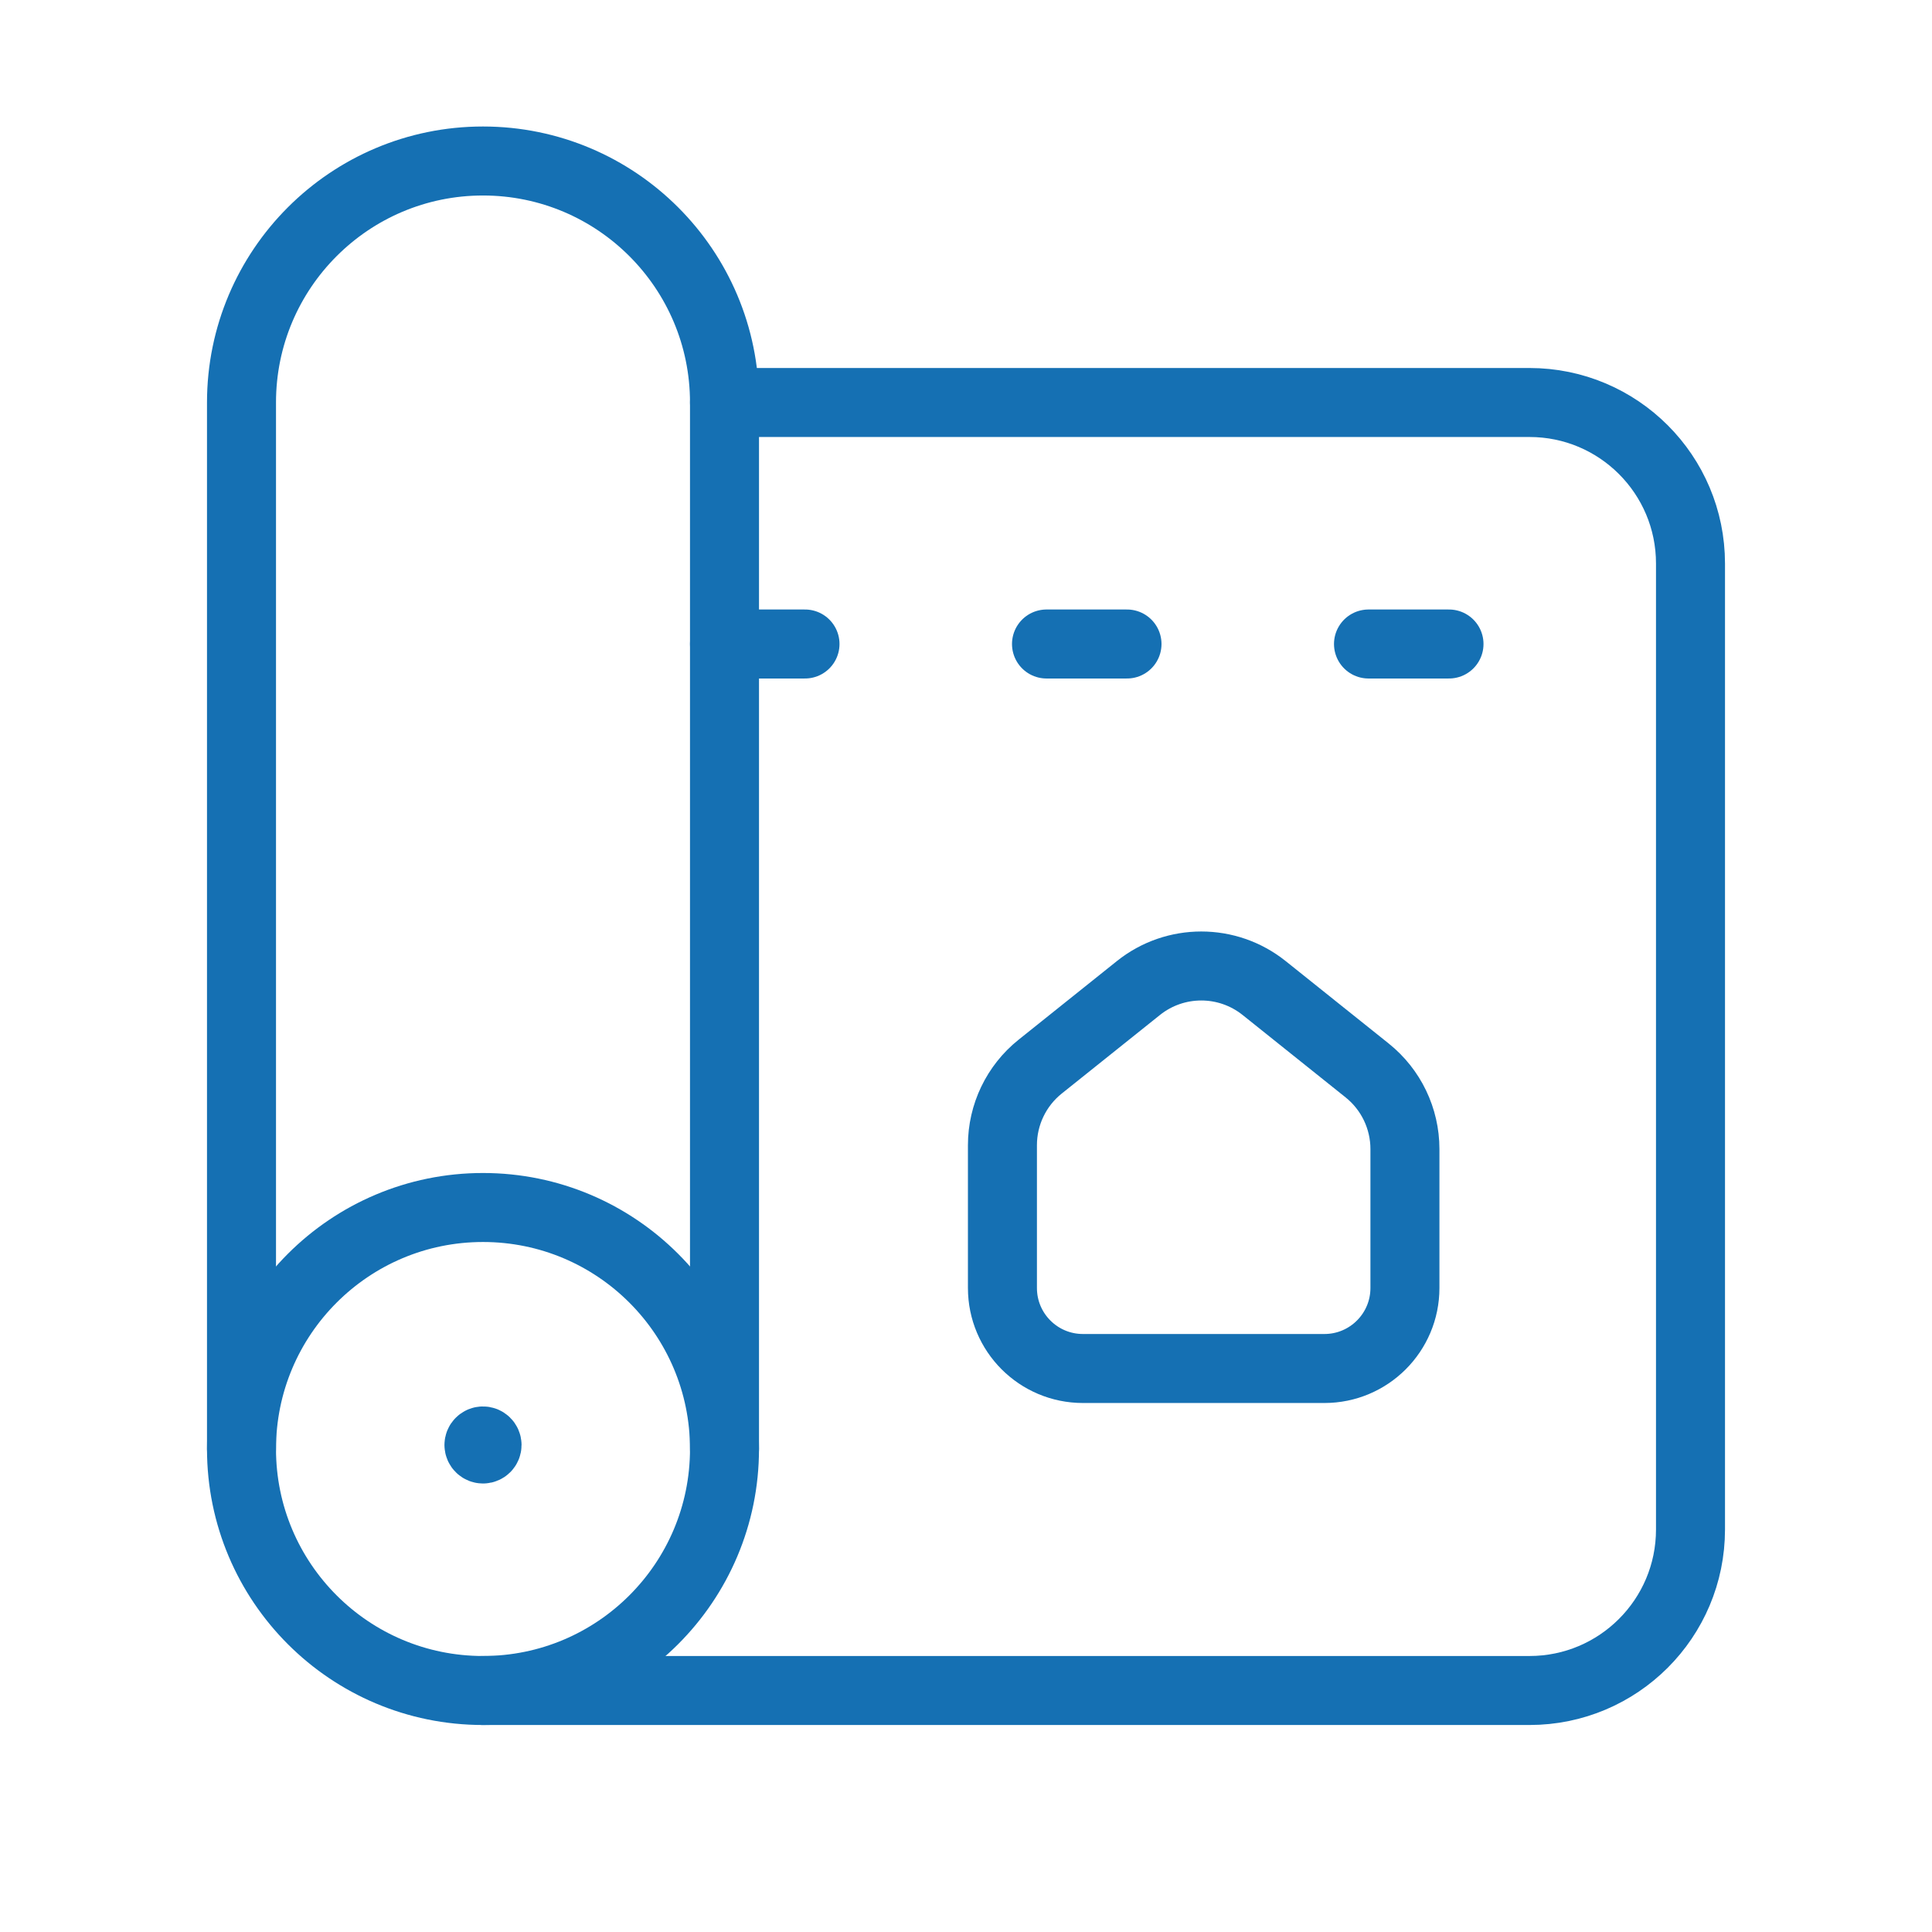
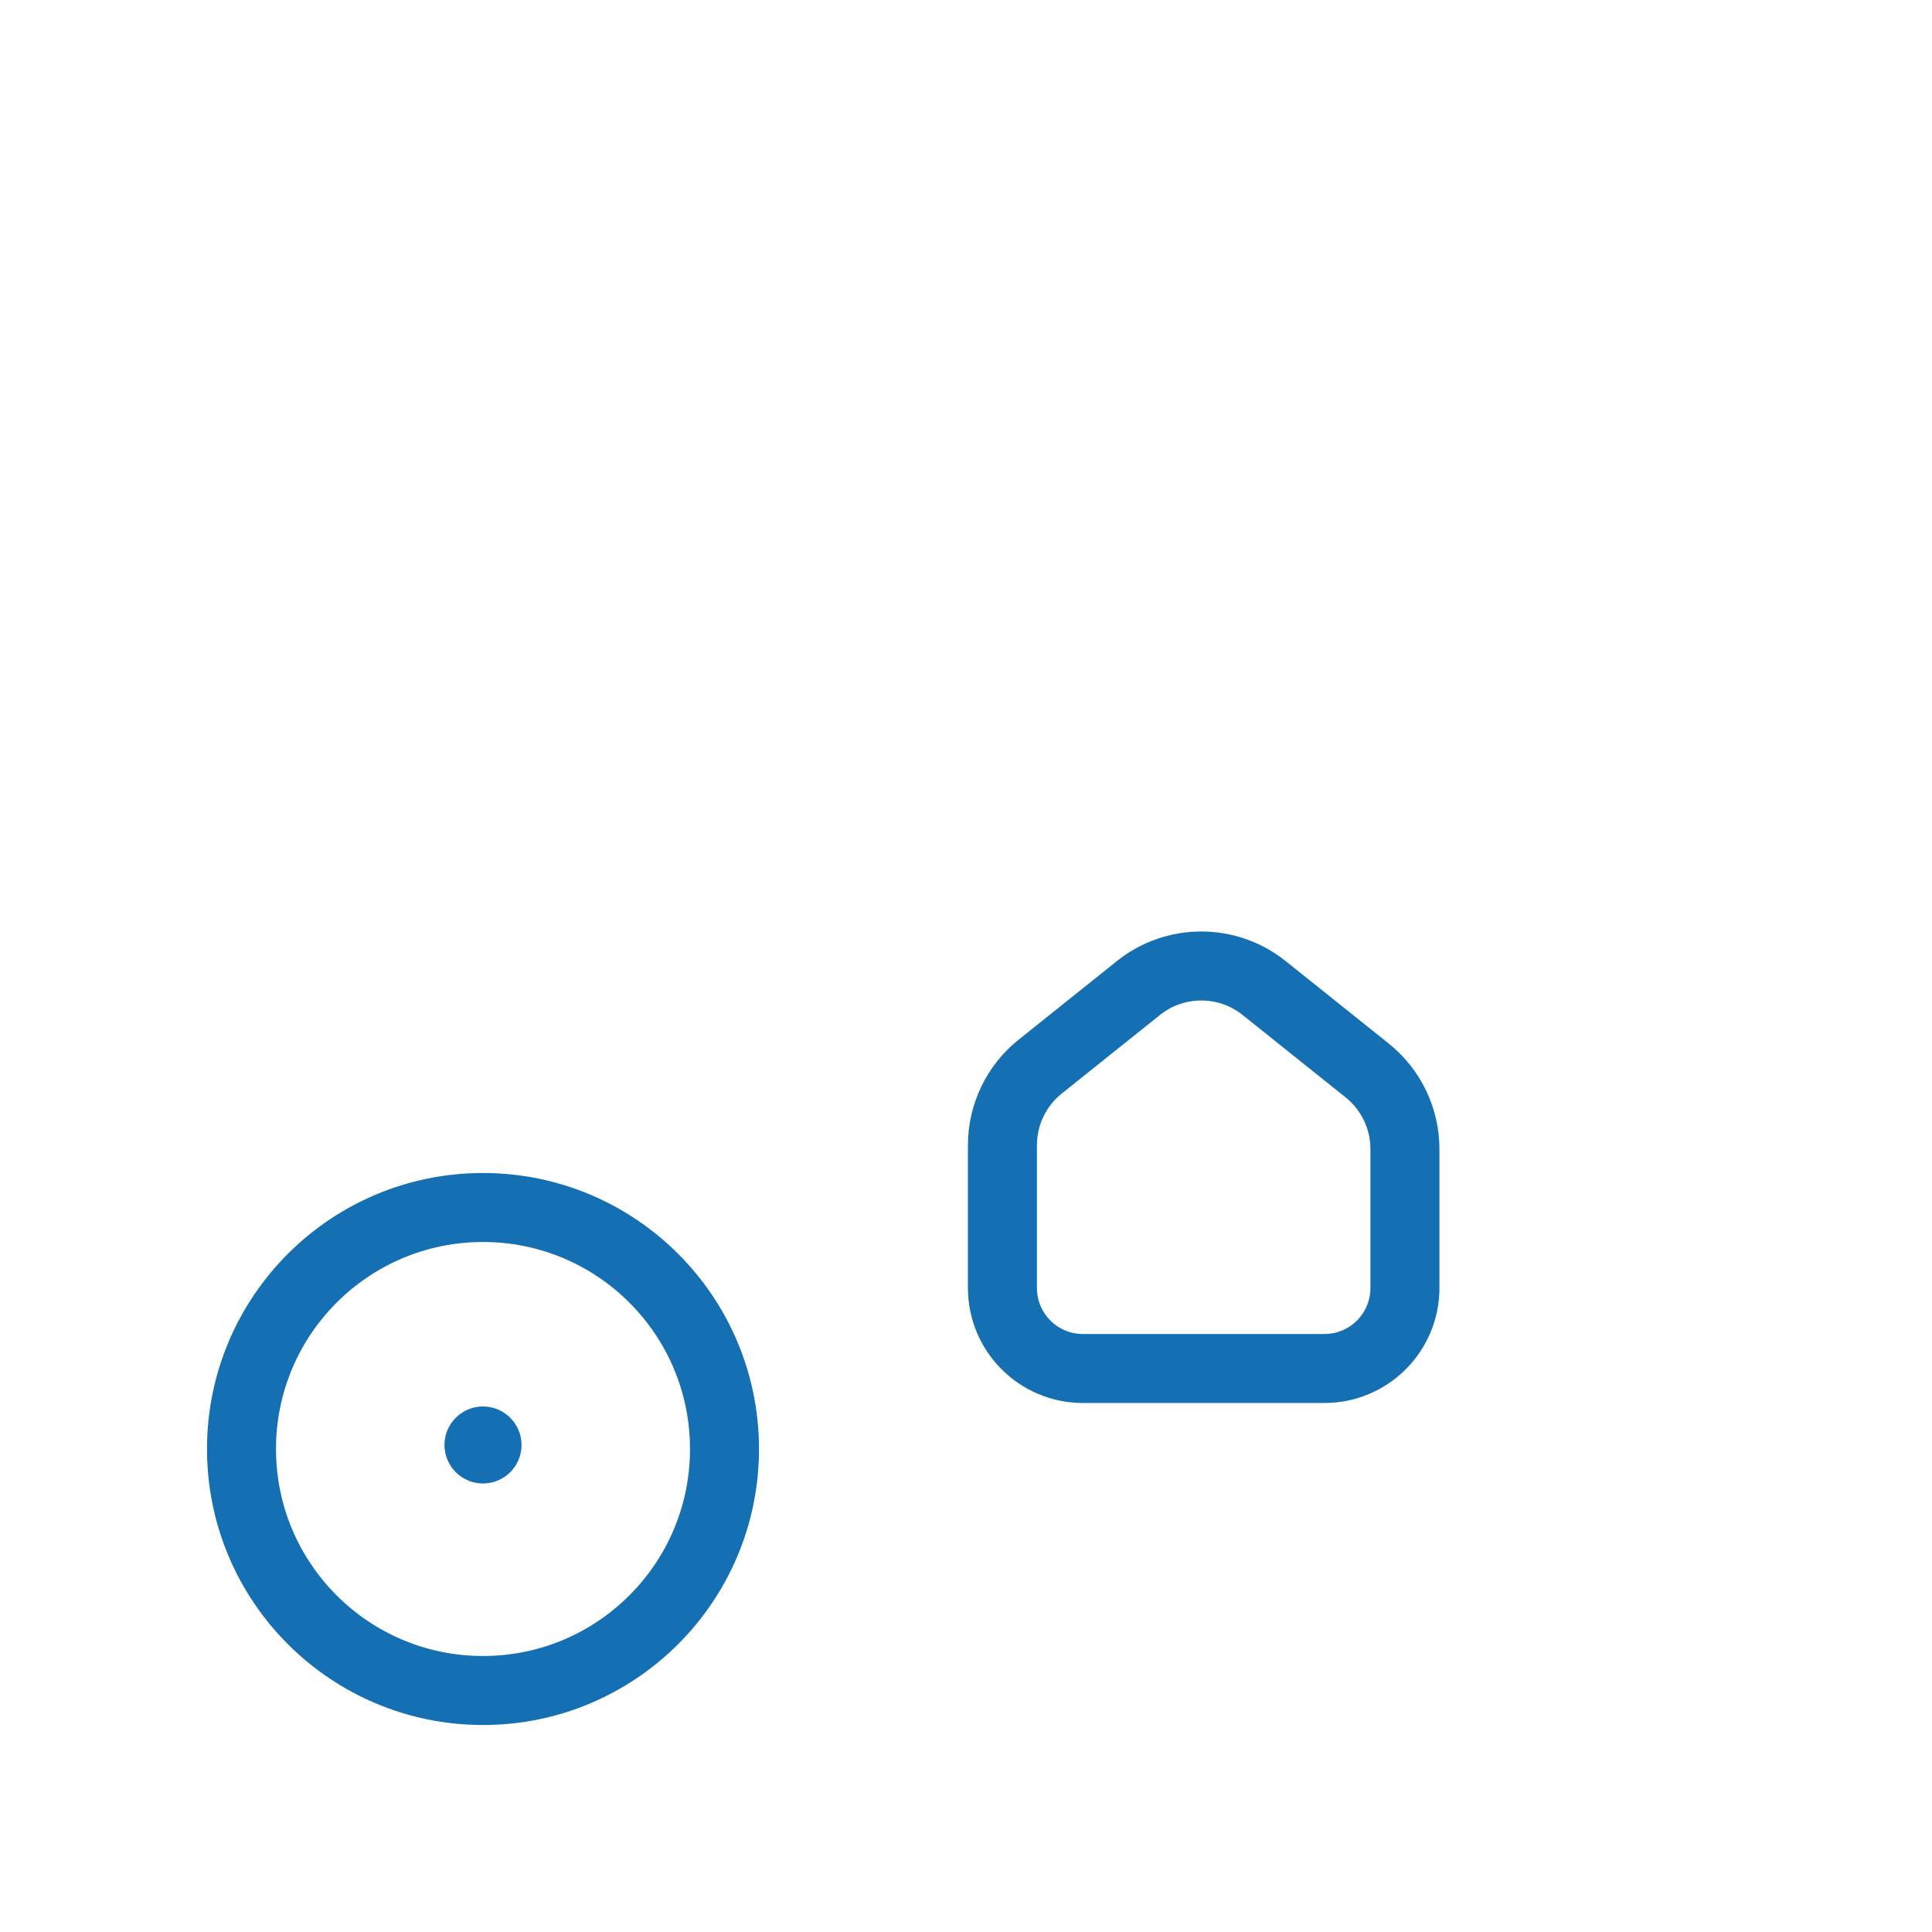
<svg xmlns="http://www.w3.org/2000/svg" width="42" height="42" viewBox="0 0 42 42" fill="none">
-   <path d="M31.5 14H29.75" stroke="#1570B3" stroke-width="1.5" stroke-linecap="round" stroke-linejoin="round" />
-   <path d="M24.5 14H22.75" stroke="#1570B3" stroke-width="1.5" stroke-linecap="round" stroke-linejoin="round" />
-   <path d="M15.75 14H17.5" stroke="#1570B3" stroke-width="1.5" stroke-linecap="round" stroke-linejoin="round" />
-   <path d="M10.5 36.75H33.25C35.183 36.75 36.75 35.183 36.75 33.25V12.25C36.75 10.317 35.183 8.75 33.25 8.75H15.75" stroke="#1570B3" stroke-width="1.5" stroke-linecap="round" stroke-linejoin="round" />
  <path fill-rule="evenodd" clip-rule="evenodd" d="M30.542 24.98V28C30.542 28.966 29.758 29.75 28.792 29.75H23.542C22.575 29.75 21.792 28.966 21.792 28V24.895C21.792 24.231 22.094 23.602 22.613 23.187L24.748 21.479C25.547 20.84 26.682 20.84 27.481 21.479L29.721 23.271C30.24 23.686 30.542 24.315 30.542 24.98V24.98Z" stroke="#1570B3" stroke-width="1.5" stroke-linecap="round" stroke-linejoin="round" />
  <circle cx="10.5" cy="31.5" r="5.25" stroke="#1570B3" stroke-width="1.5" stroke-linecap="round" stroke-linejoin="round" />
-   <path d="M5.25 31.5V8.75C5.25 5.851 7.601 3.5 10.5 3.5C13.399 3.5 15.75 5.851 15.75 8.75V31.5" stroke="#1570B3" stroke-width="1.5" stroke-linecap="round" stroke-linejoin="round" />
  <path d="M10.412 31.413C10.413 31.461 10.452 31.5 10.5 31.5C10.549 31.5 10.588 31.461 10.588 31.412C10.587 31.364 10.548 31.325 10.5 31.325C10.477 31.325 10.454 31.334 10.438 31.351C10.421 31.367 10.412 31.39 10.412 31.413" stroke="#1570B3" stroke-width="1.5" stroke-linecap="round" stroke-linejoin="round" />
</svg>